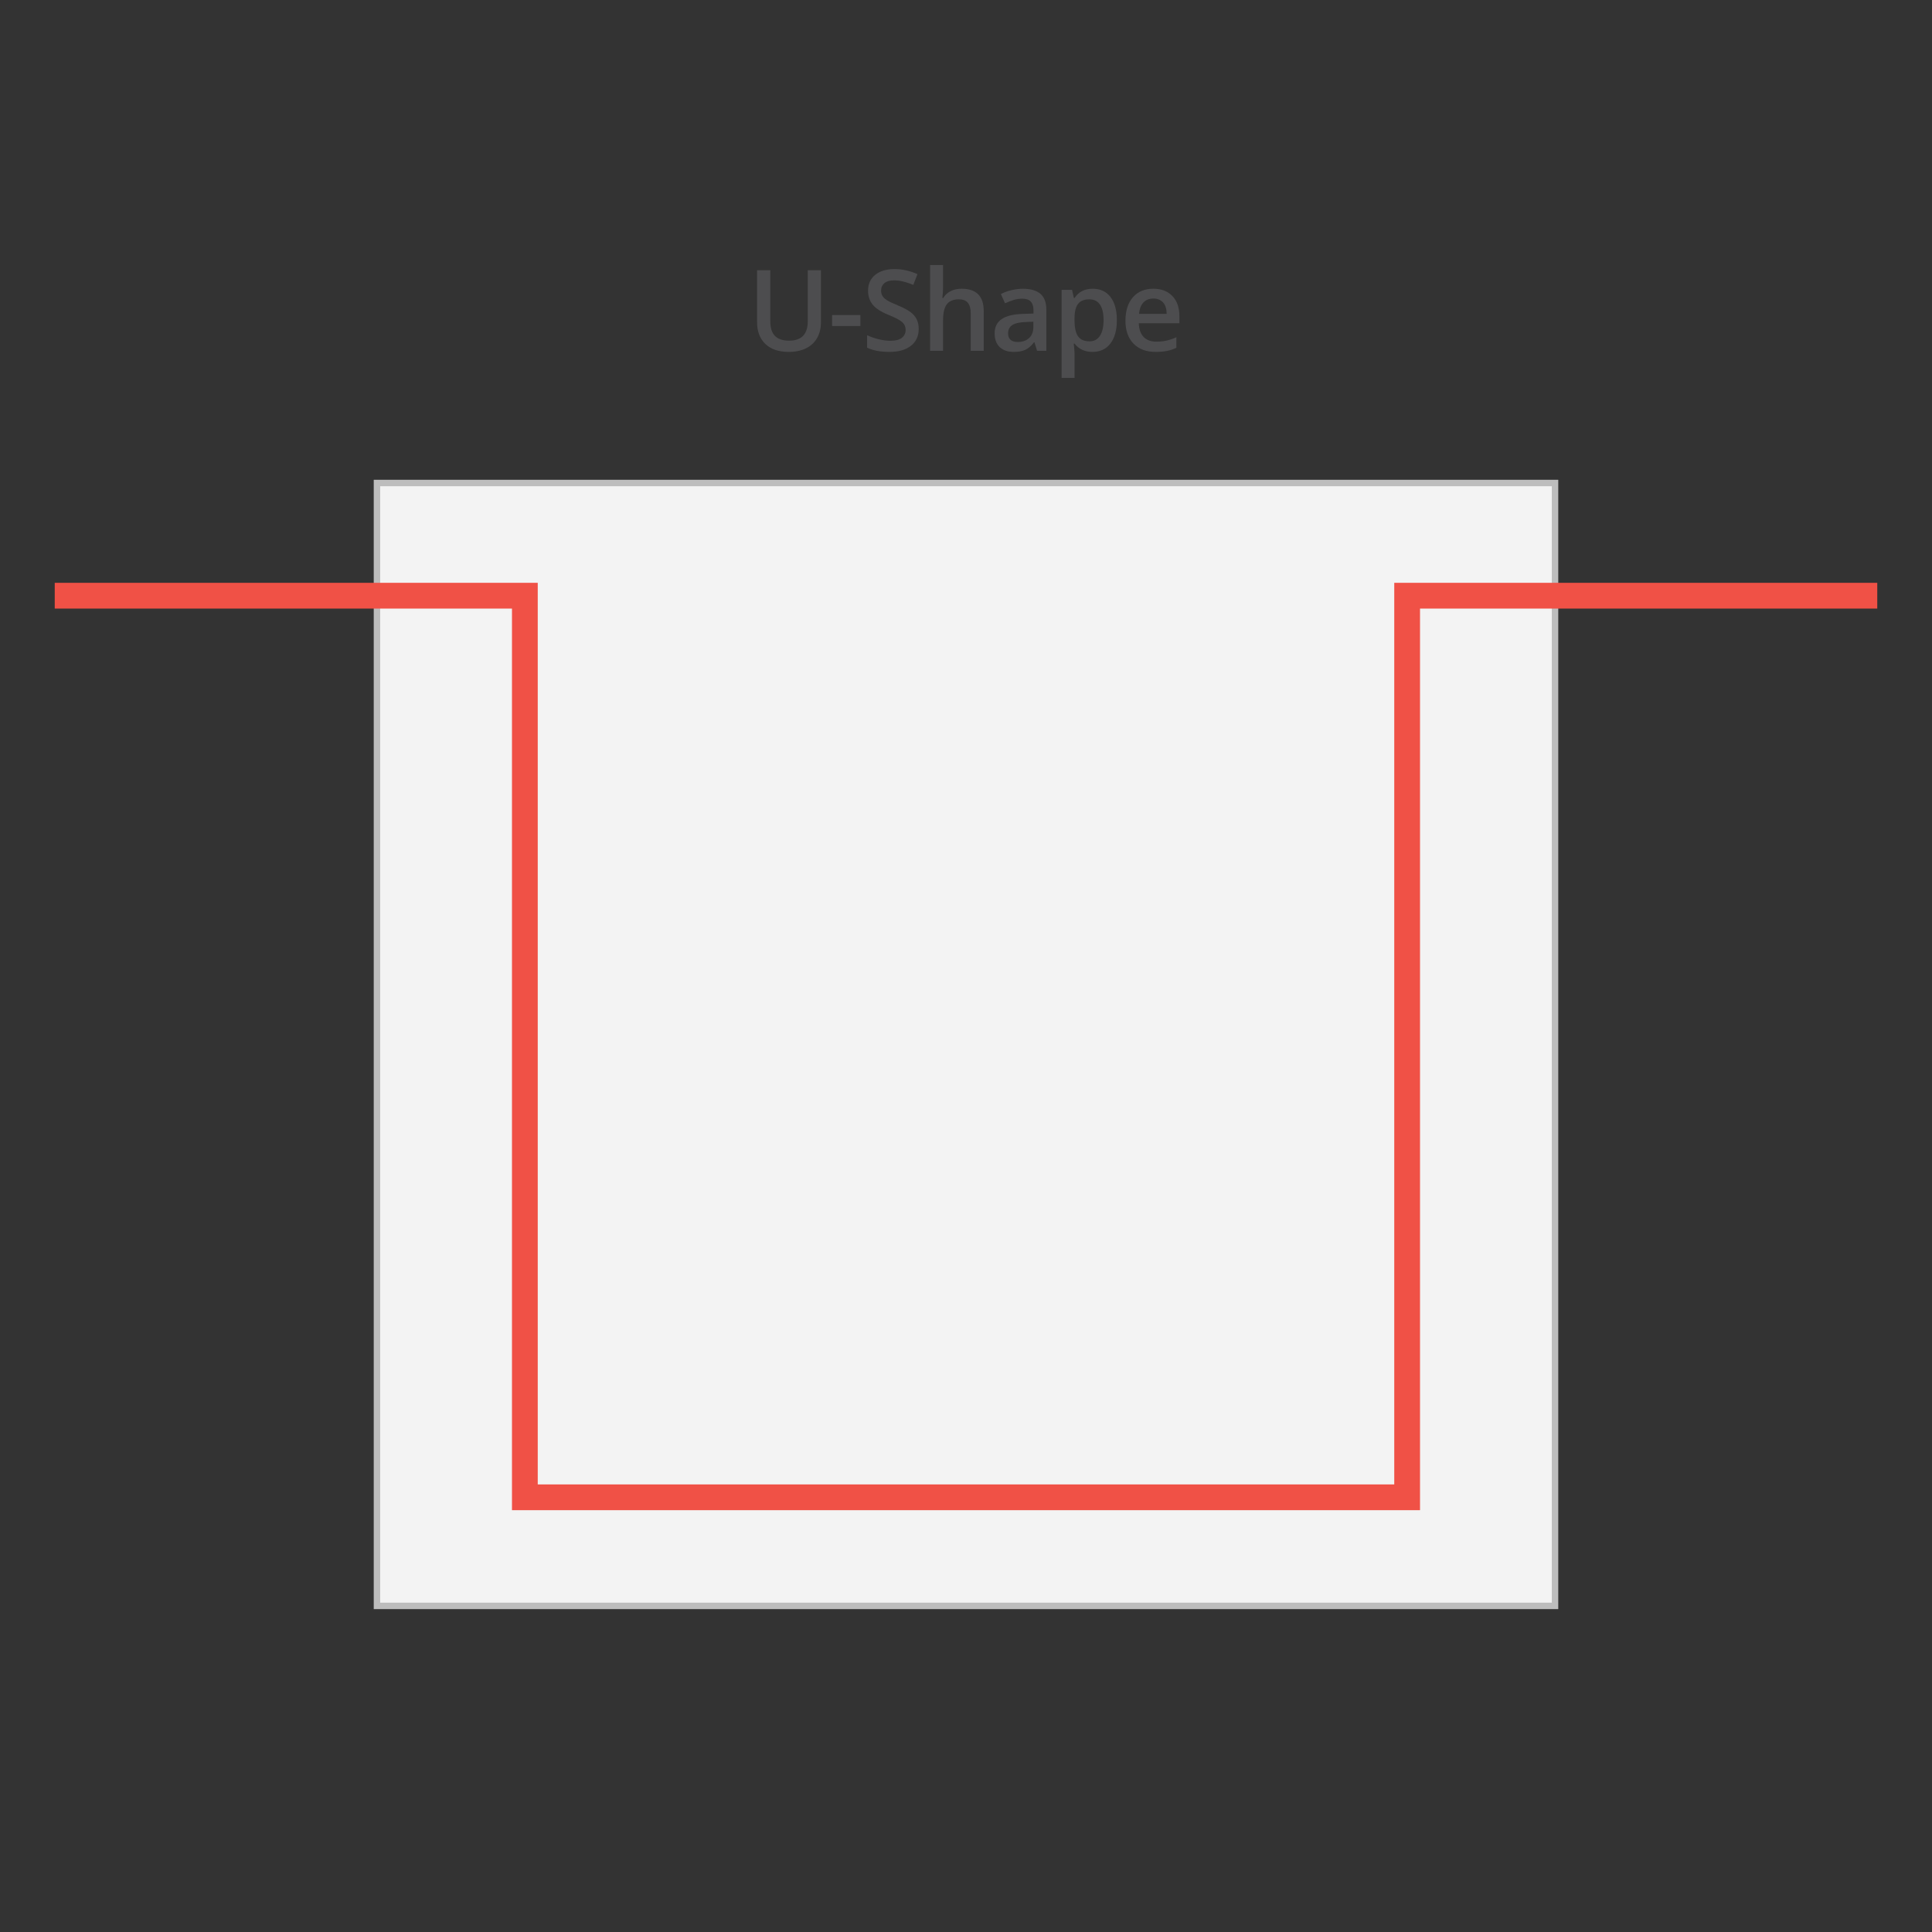
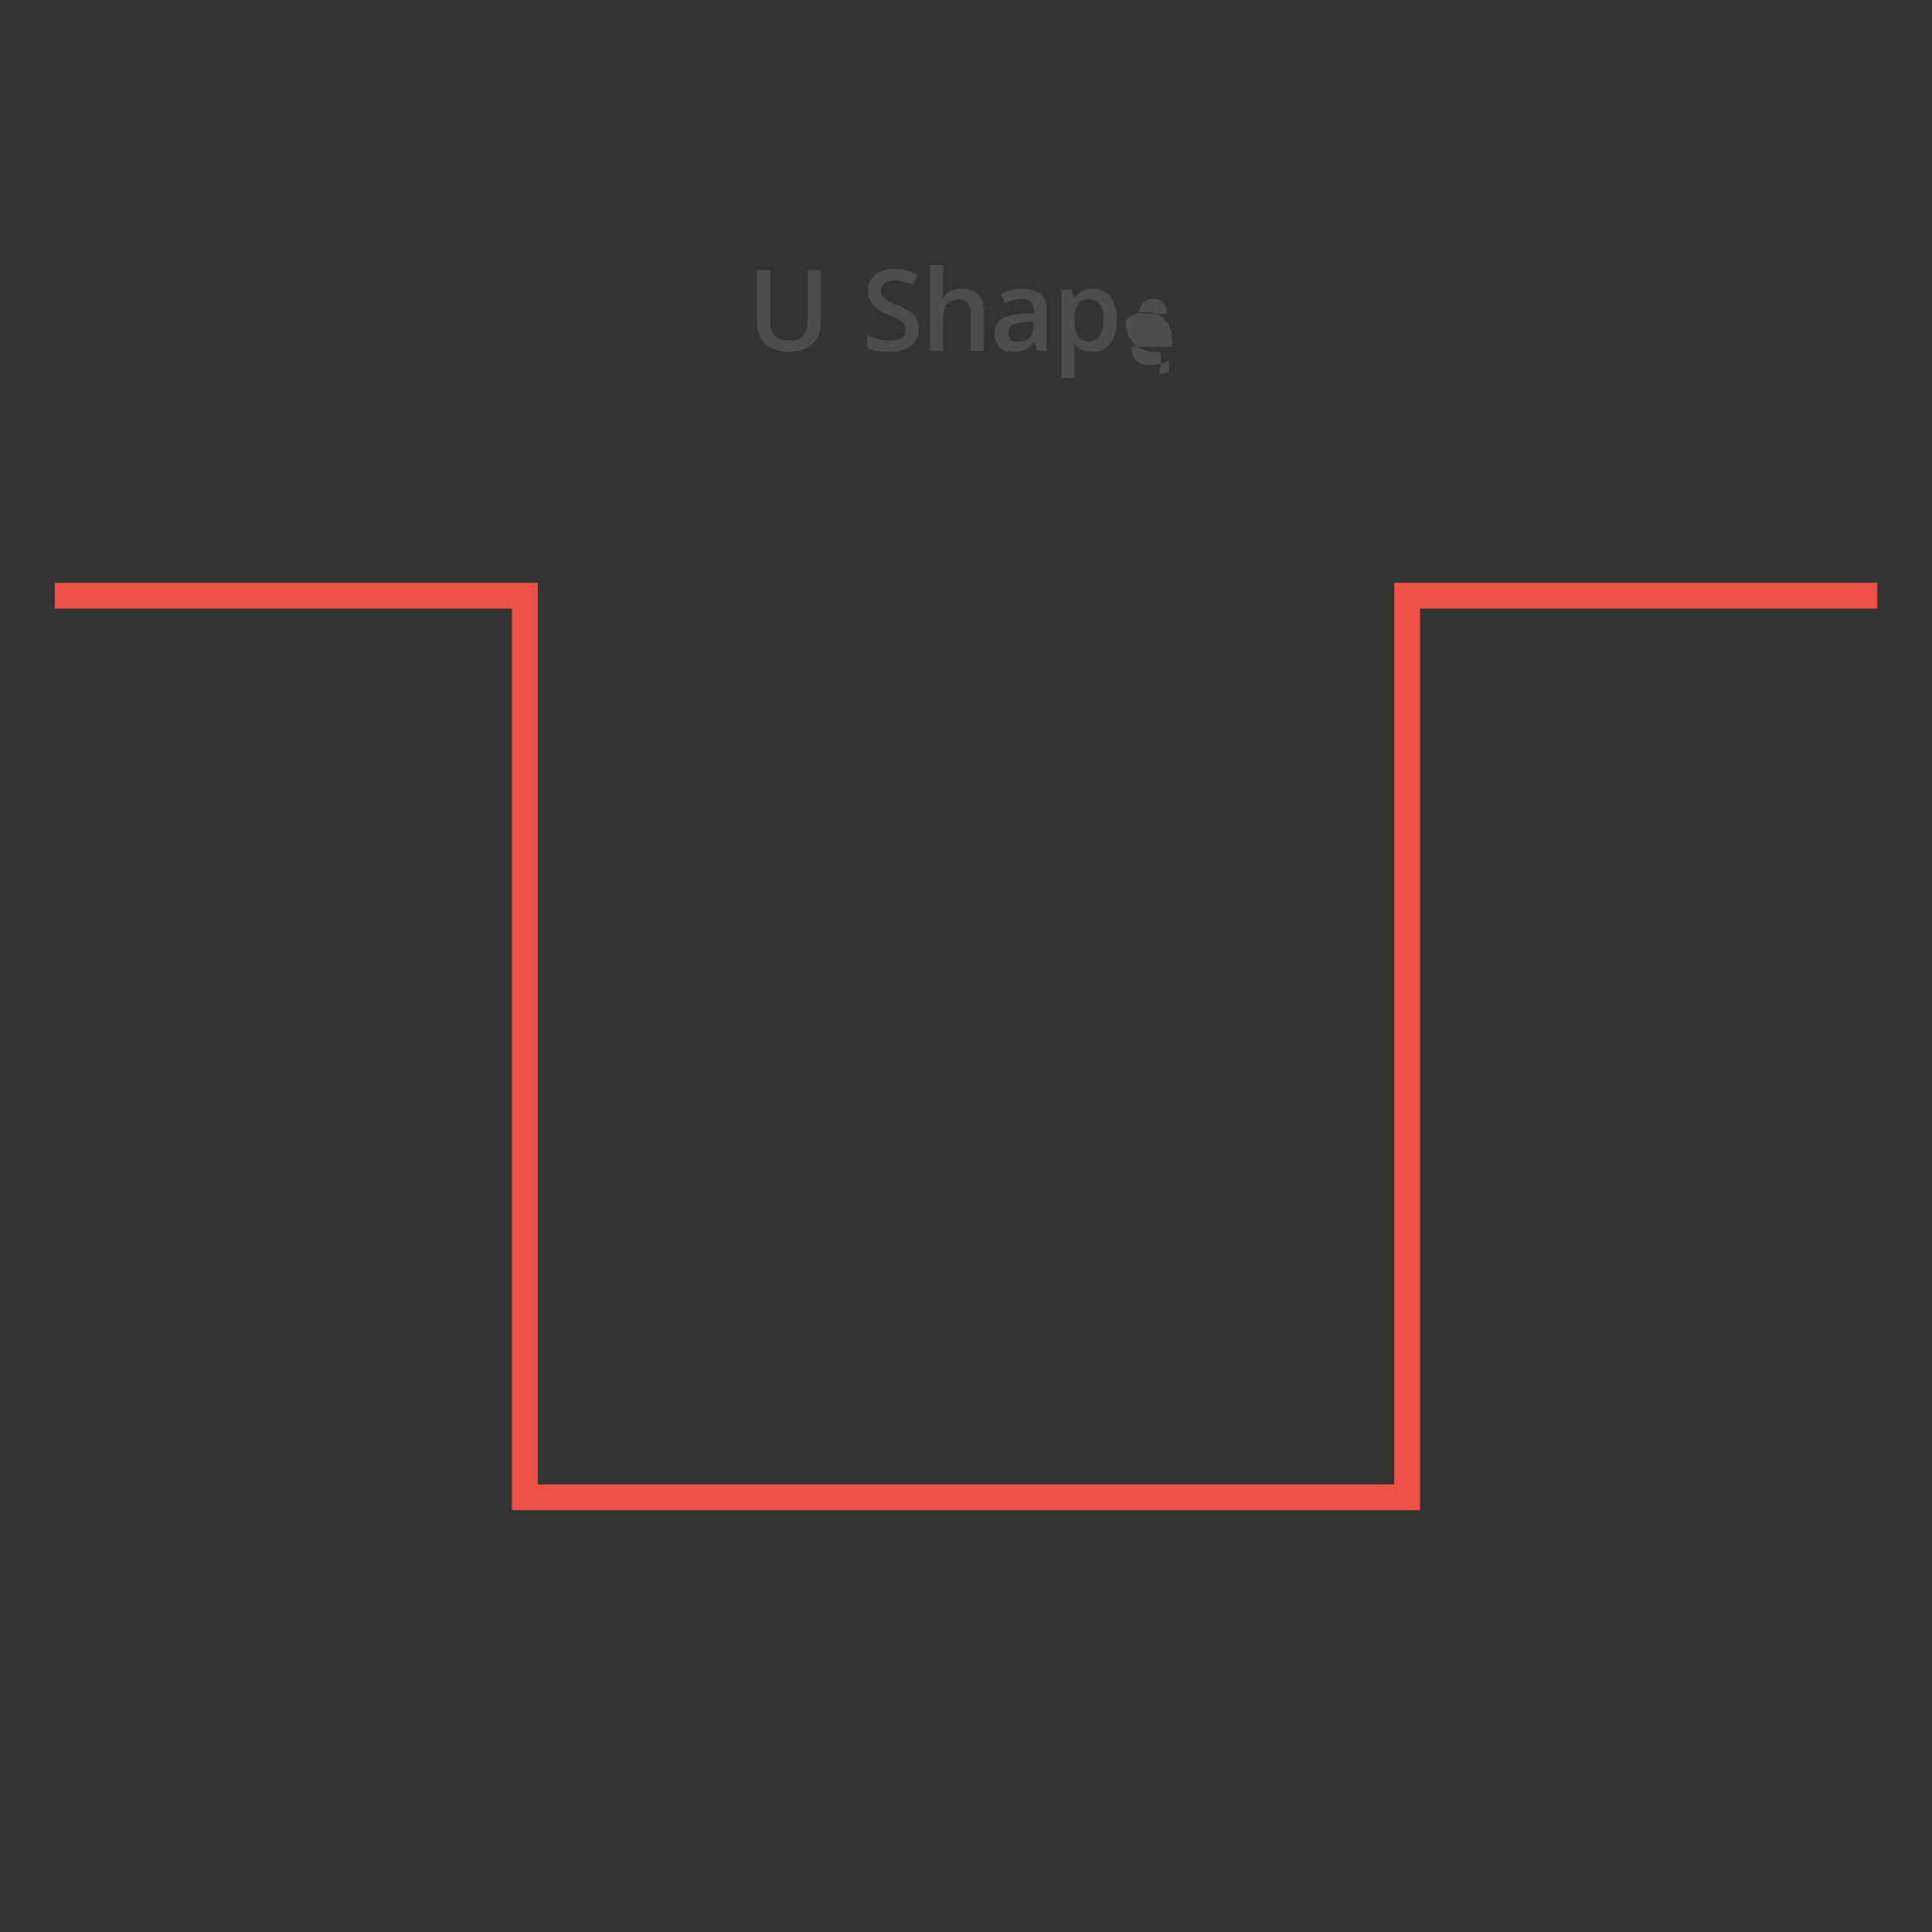
<svg xmlns="http://www.w3.org/2000/svg" version="1.1" x="0px" y="0px" width="300px" height="300px" viewBox="0 0 300 300" style="enable-background:new 0 0 300 300;" xml:space="preserve">
  <rect x="0" y="0" width="300" height="300" fill="#333333" stroke="none" />
  <style type="text/css">
	.st0{fill:#F3F3F3;stroke:#BDBDBD;stroke-miterlimit:10;}
	.st1{fill:none;}
	.st2{fill:#4D4D4F;}
	.st3{fill:none;stroke:#F05146;stroke-width:4;stroke-miterlimit:10;}
</style>
  <g id="Layer_2">
</g>
  <g id="Layer_1">
    <g>
-       <rect x="58.534" y="75" class="st0" width="182.932" height="174.363" />
-     </g>
+       </g>
    <g>
      <rect x="91.541" y="41.152" class="st1" width="116.918" height="19.697" />
      <path class="st2" d="M127.476,41.96v8.096c0,0.924-0.198,1.733-0.595,2.426c-0.396,0.693-0.97,1.228-1.72,1.601    c-0.75,0.374-1.647,0.561-2.691,0.561c-1.552,0-2.759-0.41-3.62-1.232c-0.862-0.821-1.293-1.951-1.293-3.389V41.96h2.055v7.916    c0,1.032,0.239,1.794,0.719,2.285c0.479,0.49,1.215,0.736,2.208,0.736c1.929,0,2.893-1.013,2.893-3.039V41.96H127.476z" />
-       <path class="st2" d="M129.203,50.629v-1.712h4.398v1.712H129.203z" />
      <path class="st2" d="M142.655,51.075c0,1.112-0.402,1.985-1.207,2.619c-0.804,0.633-1.914,0.949-3.329,0.949    s-2.573-0.22-3.475-0.659V52.05c0.571,0.269,1.177,0.479,1.819,0.633c0.642,0.154,1.239,0.231,1.793,0.231    c0.81,0,1.407-0.154,1.793-0.462c0.385-0.309,0.577-0.722,0.577-1.241c0-0.468-0.177-0.864-0.53-1.189    c-0.354-0.325-1.084-0.71-2.191-1.155c-1.141-0.462-1.945-0.99-2.413-1.583c-0.468-0.594-0.702-1.307-0.702-2.14    c0-1.044,0.371-1.866,1.113-2.465c0.741-0.6,1.737-0.898,2.986-0.898c1.198,0,2.391,0.262,3.577,0.787l-0.65,1.669    c-1.112-0.468-2.105-0.702-2.978-0.702c-0.662,0-1.164,0.145-1.507,0.433c-0.342,0.288-0.514,0.669-0.514,1.143    c0,0.325,0.068,0.603,0.206,0.834c0.137,0.231,0.362,0.449,0.676,0.655c0.313,0.205,0.879,0.476,1.694,0.813    c0.919,0.383,1.592,0.739,2.02,1.07c0.429,0.33,0.742,0.704,0.941,1.121C142.556,50.019,142.655,50.509,142.655,51.075z" />
      <path class="st2" d="M152.752,54.472h-2.02v-5.819c0-0.73-0.146-1.275-0.44-1.635s-0.761-0.539-1.399-0.539    c-0.845,0-1.465,0.252-1.861,0.757s-0.595,1.352-0.595,2.538v4.698h-2.012V41.156h2.012v3.381c0,0.542-0.034,1.121-0.103,1.737    h0.128c0.273-0.457,0.654-0.811,1.143-1.062c0.487-0.251,1.057-0.377,1.707-0.377c2.294,0,3.44,1.155,3.44,3.466V54.472z" />
      <path class="st2" d="M161.035,54.472l-0.402-1.318h-0.068c-0.457,0.577-0.916,0.969-1.378,1.177    c-0.462,0.209-1.056,0.313-1.78,0.313c-0.93,0-1.656-0.251-2.178-0.753c-0.522-0.502-0.783-1.212-0.783-2.131    c0-0.976,0.362-1.712,1.087-2.208s1.828-0.768,3.312-0.813l1.635-0.051v-0.505c0-0.604-0.142-1.058-0.424-1.356    c-0.282-0.3-0.72-0.449-1.313-0.449c-0.485,0-0.95,0.071-1.395,0.214c-0.445,0.143-0.873,0.311-1.284,0.505l-0.65-1.438    c0.514-0.269,1.075-0.473,1.686-0.612c0.611-0.14,1.188-0.21,1.729-0.21c1.203,0,2.112,0.263,2.726,0.787    c0.613,0.525,0.92,1.35,0.92,2.474v6.376H161.035z M158.039,53.103c0.73,0,1.316-0.204,1.759-0.612    c0.442-0.407,0.664-0.979,0.664-1.716v-0.821l-1.216,0.051c-0.947,0.034-1.636,0.193-2.066,0.476    c-0.432,0.282-0.646,0.715-0.646,1.296c0,0.423,0.125,0.749,0.377,0.98C157.161,52.988,157.537,53.103,158.039,53.103z" />
      <path class="st2" d="M169.644,54.643c-1.198,0-2.129-0.431-2.79-1.292h-0.12c0.08,0.799,0.12,1.284,0.12,1.455v3.877h-2.012    V45.007h1.626c0.046,0.177,0.14,0.599,0.283,1.267h0.103c0.627-0.959,1.568-1.438,2.824-1.438c1.181,0,2.101,0.428,2.76,1.284    c0.659,0.855,0.988,2.057,0.988,3.603c0,1.547-0.335,2.753-1.006,3.62C171.75,54.209,170.824,54.643,169.644,54.643z     M169.155,46.479c-0.799,0-1.382,0.233-1.75,0.701c-0.368,0.469-0.552,1.216-0.552,2.242v0.3c0,1.152,0.183,1.987,0.548,2.504    c0.364,0.516,0.961,0.774,1.788,0.774c0.696,0,1.232-0.285,1.609-0.856c0.376-0.57,0.564-1.383,0.564-2.438    c0-1.062-0.187-1.864-0.561-2.409S169.88,46.479,169.155,46.479z" />
-       <path class="st2" d="M179.457,54.643c-1.472,0-2.623-0.429-3.453-1.288c-0.83-0.858-1.245-2.041-1.245-3.547    c0-1.546,0.385-2.762,1.155-3.646c0.771-0.885,1.828-1.327,3.175-1.327c1.25,0,2.236,0.38,2.961,1.139s1.087,1.803,1.087,3.132    v1.087h-6.307c0.028,0.919,0.276,1.625,0.744,2.118c0.468,0.494,1.127,0.74,1.977,0.74c0.56,0,1.08-0.053,1.563-0.158    c0.481-0.105,1-0.281,1.553-0.526v1.635c-0.49,0.234-0.986,0.399-1.488,0.496C180.675,54.595,180.102,54.643,179.457,54.643z     M179.089,46.359c-0.639,0-1.15,0.203-1.536,0.607c-0.385,0.405-0.614,0.996-0.688,1.771h4.296    c-0.012-0.781-0.2-1.373-0.564-1.775C180.23,46.56,179.728,46.359,179.089,46.359z" />
+       <path class="st2" d="M179.457,54.643c-1.472,0-2.623-0.429-3.453-1.288c-0.83-0.858-1.245-2.041-1.245-3.547    c0.771-0.885,1.828-1.327,3.175-1.327c1.25,0,2.236,0.38,2.961,1.139s1.087,1.803,1.087,3.132    v1.087h-6.307c0.028,0.919,0.276,1.625,0.744,2.118c0.468,0.494,1.127,0.74,1.977,0.74c0.56,0,1.08-0.053,1.563-0.158    c0.481-0.105,1-0.281,1.553-0.526v1.635c-0.49,0.234-0.986,0.399-1.488,0.496C180.675,54.595,180.102,54.643,179.457,54.643z     M179.089,46.359c-0.639,0-1.15,0.203-1.536,0.607c-0.385,0.405-0.614,0.996-0.688,1.771h4.296    c-0.012-0.781-0.2-1.373-0.564-1.775C180.23,46.56,179.728,46.359,179.089,46.359z" />
    </g>
    <polyline class="st3" points="8.5,92.5 81.5,92.5 81.5,232.5 218.5,232.5 218.5,92.5 291.5,92.5  " />
    <g>
	</g>
    <g>
	</g>
    <g>
	</g>
    <g>
	</g>
    <g>
	</g>
    <g>
	</g>
    <g>
	</g>
    <g>
	</g>
    <g>
	</g>
    <g>
	</g>
    <g>
	</g>
  </g>
</svg>